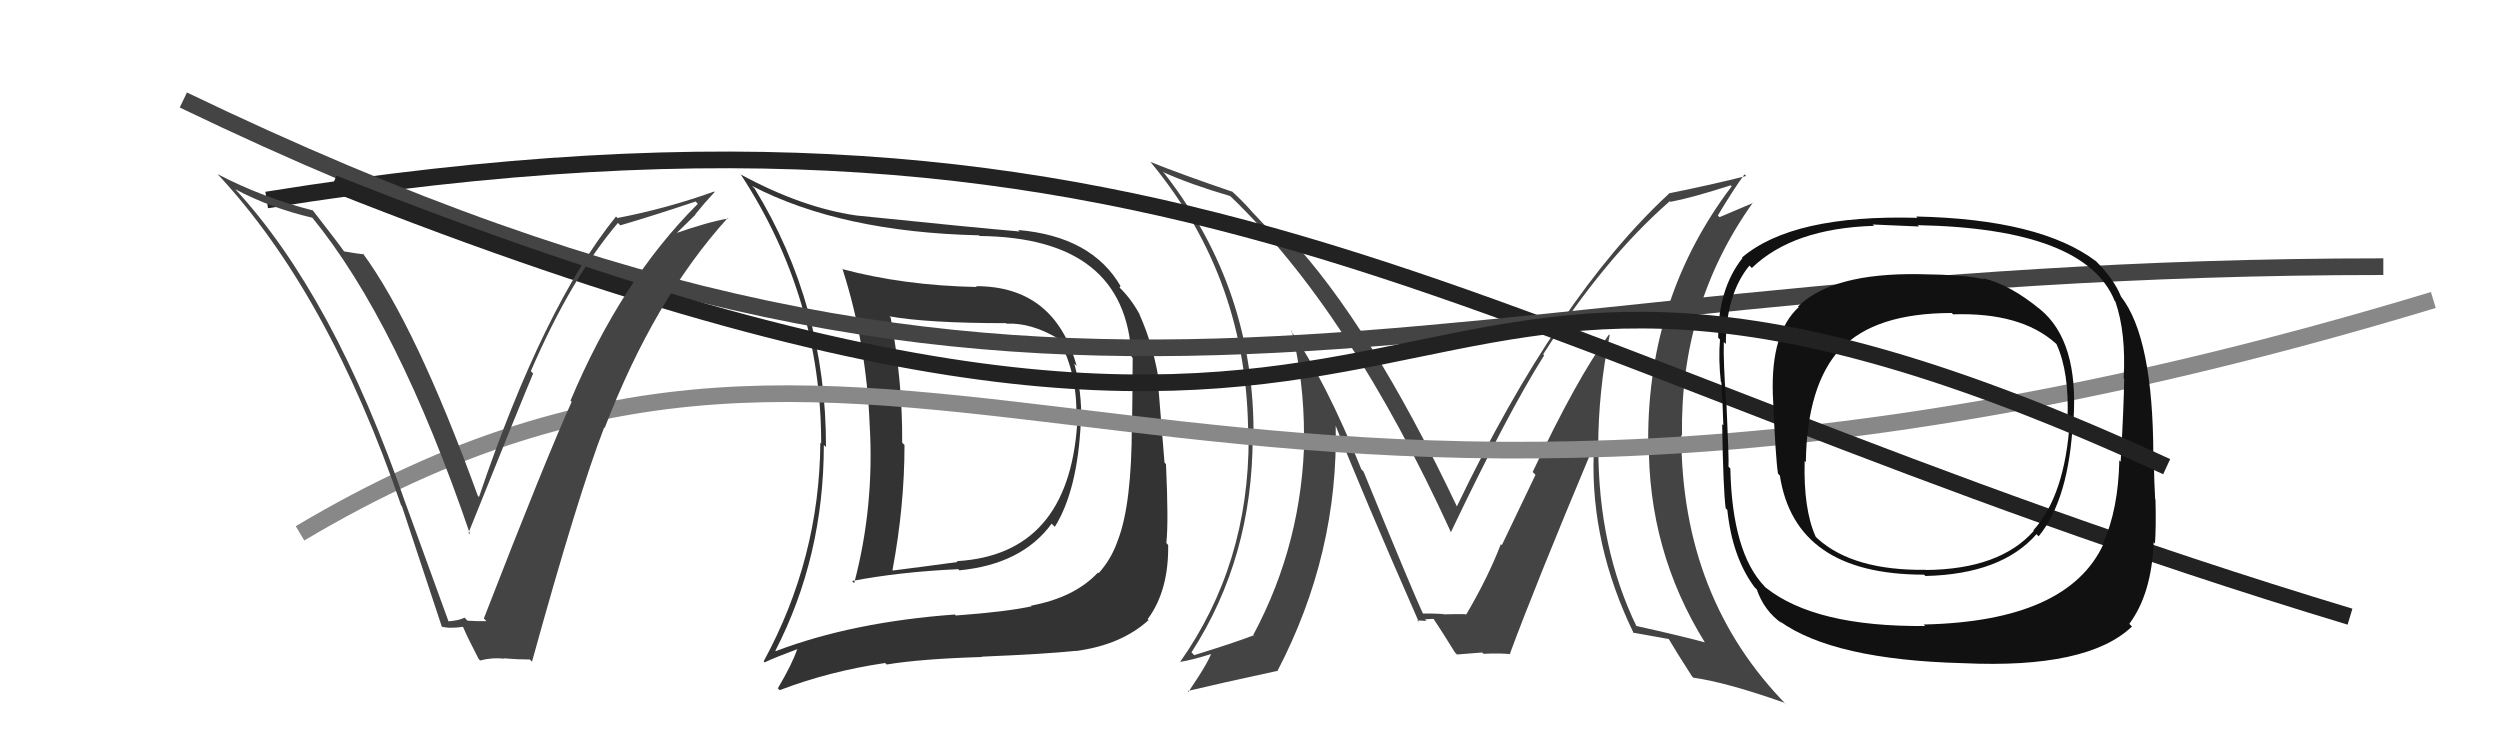
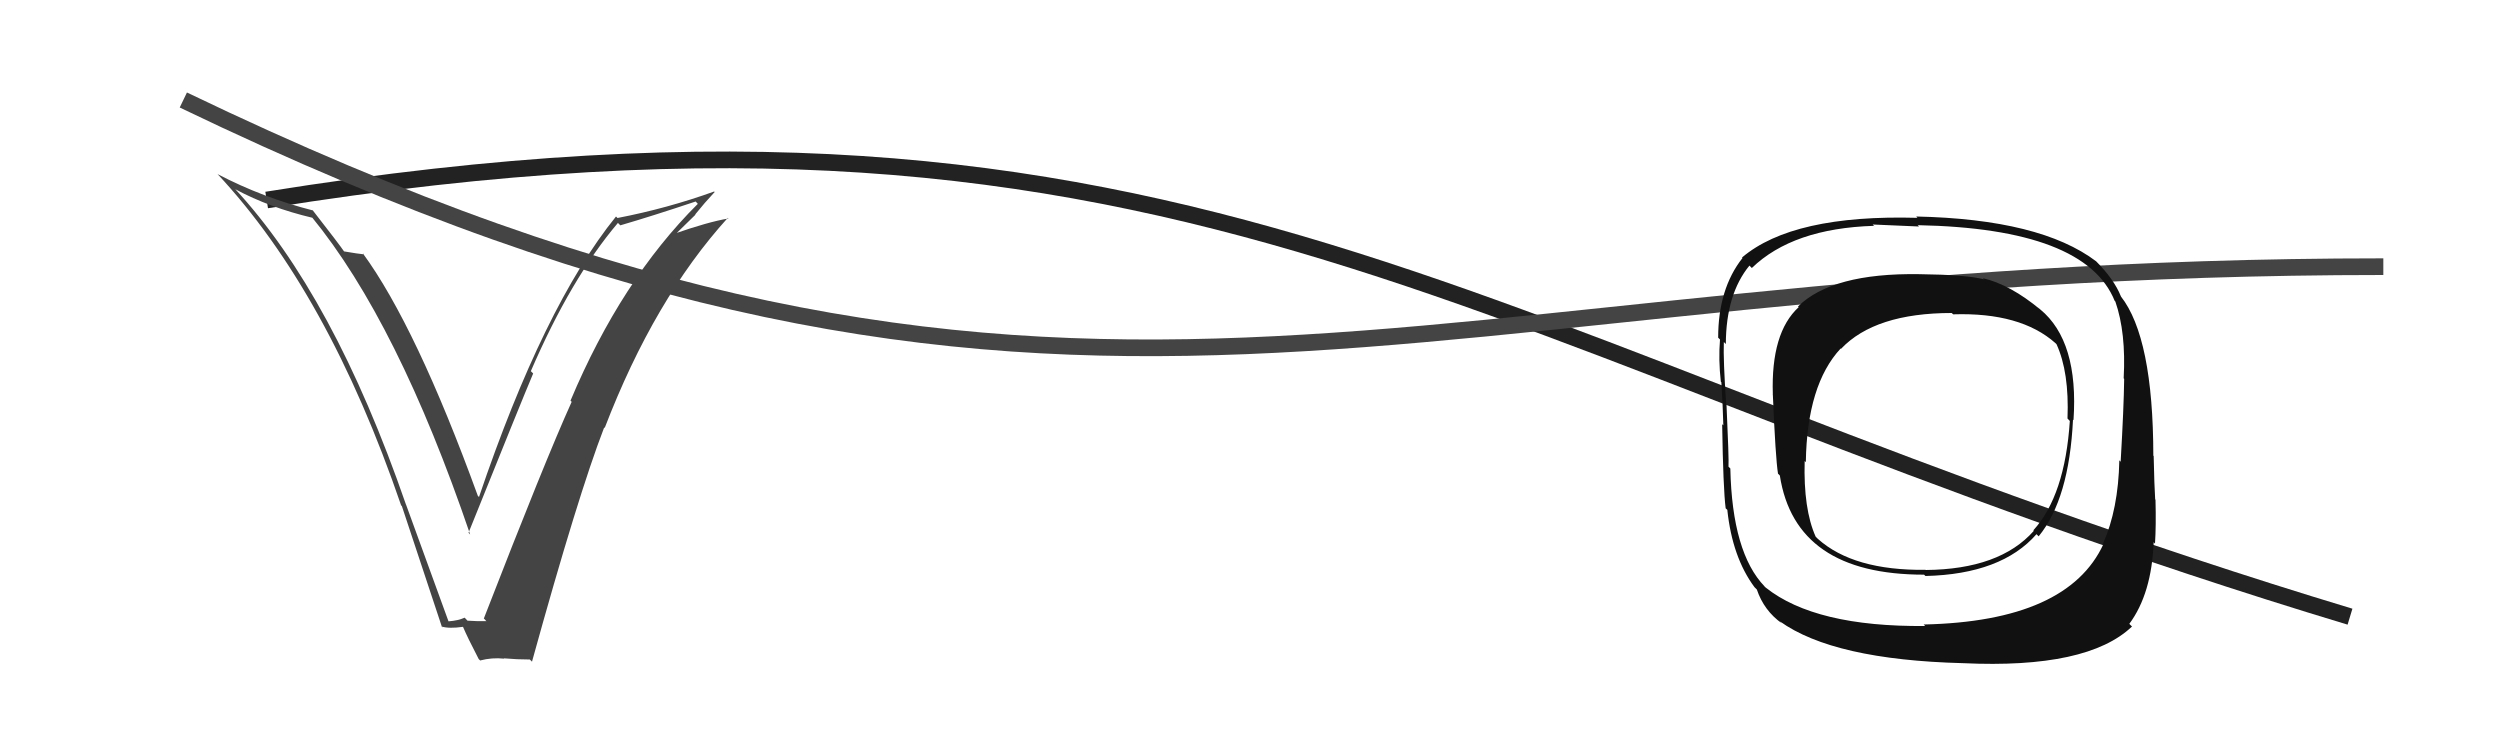
<svg xmlns="http://www.w3.org/2000/svg" width="150" height="44" viewBox="0,0,150,44">
-   <path fill="#444" d="M96.48 20.01L96.50 20.03L96.54 20.07Q94.62 22.68 91.96 28.32L92.13 28.49L90.11 32.71L90.05 32.65Q89.28 34.66 87.95 36.91L87.85 36.81L87.94 36.90Q88.32 36.82 86.64 36.86L86.54 36.75L86.66 36.87Q86.60 36.81 85.34 36.81L85.28 36.75L85.40 36.87Q84.74 35.45 81.81 28.29L81.65 28.13L81.69 28.18Q79.53 22.81 77.43 19.81L77.53 19.91L77.52 19.89Q78.24 22.94 78.24 26.10L78.28 26.14L78.26 26.12Q78.17 32.54 75.20 38.09L75.32 38.21L75.22 38.12Q74.01 38.58 71.65 39.31L71.54 39.19L71.49 39.14Q75.16 33.45 75.16 26.22L75.30 26.35L75.21 26.26Q75.31 17.42 69.90 10.45L69.90 10.44L69.77 10.32Q71.44 11.07 73.80 11.76L73.94 11.90L73.78 11.73Q80.97 18.62 87.06 31.94L86.91 31.80L87.05 31.94Q90.44 24.82 92.65 21.32L92.72 21.39L92.59 21.26Q96.23 15.53 100.19 12.07L100.25 12.13L100.23 12.11Q101.48 11.88 103.84 11.12L103.81 11.08L103.90 11.18Q98.89 17.78 98.89 26.38L98.80 26.29L98.93 26.42Q98.86 33.02 102.29 38.54L102.32 38.57L102.29 38.54Q100.89 38.16 98.15 37.55L98.21 37.62L98.21 37.62Q95.90 32.87 95.90 26.89L95.76 26.75L95.89 26.88Q95.90 23.46 96.58 20.11ZM97.99 37.97L97.94 37.92L97.99 37.96Q98.67 38.08 100.12 38.34L100.05 38.28L100.13 38.35Q100.57 39.10 101.52 40.58L101.53 40.59L101.60 40.66Q103.59 40.94 107.05 42.16L107.19 42.29L107.25 42.35Q100.88 35.90 100.88 26.08L100.80 26.01L100.92 26.13Q100.80 18.28 105.18 12.15L105.20 12.17L103.17 13.03L103.07 12.93Q104.02 11.34 104.67 10.46L104.75 10.54L104.77 10.56Q102.76 11.07 100.14 11.60L100.29 11.76L100.15 11.61Q93.46 17.79 87.41 30.39L87.41 30.40L87.42 30.40Q82.20 19.40 77.25 14.14L77.30 14.19L77.32 14.21Q76.80 13.99 76.23 13.88L76.22 13.87L75.01 12.59L75.12 12.70Q74.52 12.02 73.84 11.41L73.86 11.43L73.93 11.50Q70.79 10.43 69.01 9.71L68.93 9.63L69.07 9.77Q74.89 16.80 74.89 26.21L75.06 26.38L74.92 26.25Q74.94 33.87 70.79 39.74L70.73 39.68L70.77 39.72Q71.56 39.60 72.86 39.18L72.81 39.13L72.71 39.03Q72.72 39.42 71.31 41.51L71.21 41.42L71.26 41.46Q73.10 41.02 76.61 40.26L76.62 40.27L76.63 40.29Q80.33 33.21 80.14 25.45L80.03 25.33L80.08 25.39Q81.68 29.46 85.14 37.34L85.09 37.28L85.03 37.22Q85.36 37.25 85.59 37.25L85.50 37.16L86.00 37.13L86.04 37.17Q86.50 37.86 87.30 39.15L87.45 39.30L87.41 39.27Q88.93 39.15 88.93 39.15L89.09 39.30L89.01 39.23Q89.99 39.18 90.64 39.25L90.58 39.20L90.60 39.21Q92.11 35.13 95.46 27.14L95.49 27.16L95.62 27.29Q95.44 32.68 98.03 38.01Z" />
-   <path fill="#333" d="M58.52 17.14L58.59 17.20L58.61 17.22Q54.21 17.13 50.52 16.14L50.41 16.02L50.56 16.17Q51.99 20.65 52.18 25.49L52.13 25.44L52.18 25.48Q52.47 30.38 51.25 34.99L51.24 34.98L51.12 34.86Q53.99 34.31 57.50 34.15L57.53 34.19L57.56 34.22Q61.31 33.86 63.10 31.42L63.27 31.59L63.29 31.61Q64.66 29.41 64.85 25.29L64.87 25.31L64.87 25.31Q64.92 23.53 64.46 21.82L64.46 21.82L64.60 21.96Q63.28 17.17 58.56 17.17ZM46.68 39.21L46.67 39.20L46.52 39.05Q49.43 33.40 49.43 26.70L49.44 26.71L49.56 26.82Q49.57 18.31 45.27 11.30L45.20 11.24L45.13 11.16Q50.48 13.93 58.75 14.12L58.70 14.08L58.78 14.16Q67.55 14.25 67.89 21.40L68.02 21.53L67.96 21.47Q67.95 24.05 67.92 25.50L68.05 25.64L67.91 25.49Q67.91 30.25 67.07 32.42L67.18 32.53L67.07 32.42Q66.68 33.55 65.92 34.39L65.86 34.33L65.88 34.35Q64.48 35.85 61.86 36.34L61.91 36.40L61.89 36.38Q60.35 36.71 57.35 36.93L57.24 36.83L57.29 36.87Q51.14 37.32 46.54 39.07ZM64.55 39.04L64.57 39.06L64.57 39.06Q67.29 38.69 68.92 37.20L68.98 37.27L68.86 37.15Q70.13 35.44 70.09 32.70L70.10 32.71L69.98 32.58Q70.12 31.35 69.96 27.85L69.87 27.75L69.50 23.20L69.60 23.31Q69.29 20.90 68.34 18.80L68.47 18.93L68.36 18.83Q67.84 17.89 67.16 17.24L67.17 17.26L67.23 17.16L67.25 17.19Q65.51 14.18 61.09 13.80L61.11 13.82L61.18 13.89Q58.39 13.65 51.39 12.93L51.35 12.90L51.39 12.93Q48.10 12.46 44.41 10.45L44.33 10.37L44.46 10.49Q49.27 17.86 49.27 26.61L49.36 26.70L49.22 26.56Q49.17 33.52 45.82 39.68L46.00 39.87L45.88 39.74Q46.52 39.44 47.86 38.94L47.92 39.01L47.84 38.93Q47.55 39.81 46.67 41.30L46.80 41.42L46.78 41.41Q49.76 40.27 53.11 39.78L53.17 39.84L53.20 39.87Q55.26 39.53 58.92 39.42L58.89 39.39L58.90 39.40Q62.74 39.24 64.57 39.05ZM64.55 25.37L64.62 25.44L64.63 25.45Q64.09 33.29 57.39 33.67L57.40 33.67L57.45 33.72Q55.64 33.97 53.58 34.23L53.51 34.17L53.55 34.20Q54.27 30.36 54.27 26.70L54.27 26.70L54.13 26.56Q54.16 22.90 53.44 19.06L53.47 19.08L53.36 18.98Q55.68 19.39 60.36 19.39L60.43 19.46L60.39 19.42Q61.85 19.35 63.48 20.31L63.47 20.29L63.51 20.33Q64.72 22.53 64.57 25.39Z" />
-   <path d="M18 32 C55 10,70 41,146 18" stroke="#888" fill="none" />
  <path d="M16 12 C72 3,88 21,141 37" stroke="#222" fill="none" />
  <path d="M11 6 C65 32,83 16,143 16" stroke="#444" fill="none" />
  <path fill="#111" d="M122.24 18.40L122.36 18.52L122.44 18.59Q120.61 17.07 118.97 16.69L119.06 16.78L119.05 16.76Q117.93 16.48 115.15 16.45L115.19 16.49L115.15 16.45Q109.93 16.37 107.88 18.39L107.93 18.44L107.92 18.43Q106.25 19.96 106.37 23.65L106.34 23.63L106.37 23.66Q106.53 27.47 106.68 28.42L106.70 28.44L106.79 28.53Q107.71 34.48 115.44 34.48L115.41 34.45L115.53 34.56Q120.09 34.45 122.19 32.05L122.28 32.14L122.32 32.18Q124.15 29.94 124.38 25.18L124.49 25.29L124.41 25.21Q124.73 20.47 122.41 18.56ZM115.41 37.45L115.44 37.49L115.51 37.56Q108.92 37.62 105.95 35.26L105.86 35.18L105.88 35.19Q103.93 33.17 103.82 28.11L103.83 28.12L103.71 28.00Q103.74 27.54 103.59 24.27L103.50 24.18L103.57 24.24Q103.39 21.59 103.43 20.53L103.44 20.53L103.55 20.64Q103.56 17.65 104.97 15.93L104.93 15.90L105.11 16.08Q107.57 13.70 112.44 13.55L112.53 13.63L112.36 13.47Q114.27 13.55 115.14 13.59L115.00 13.44L115.07 13.51Q125.12 13.71 126.88 18.05L126.77 17.94L126.92 18.09Q127.57 19.96 127.42 22.70L127.55 22.83L127.45 22.73Q127.43 24.42 127.24 27.69L127.29 27.75L127.16 27.62Q127.10 30.56 126.18 32.62L126.06 32.50L126.21 32.64Q124.07 37.28 115.43 37.47ZM127.72 37.40L127.83 37.50L127.76 37.43Q129.10 35.62 129.22 32.53L129.28 32.60L129.30 32.61Q129.37 31.58 129.33 29.98L129.40 30.05L129.31 29.96Q129.26 29.19 129.22 27.36L129.27 27.41L129.20 27.34Q129.19 20.25 127.25 17.78L127.27 17.80L127.25 17.77Q126.84 16.75 125.74 15.65L125.71 15.62L125.77 15.68Q122.43 13.15 114.97 12.99L115.06 13.08L115.05 13.07Q107.57 12.86 104.52 15.45L104.58 15.51L104.55 15.48Q103.09 17.33 103.09 20.26L103.09 20.26L103.20 20.37Q103.10 21.56 103.25 22.90L103.29 22.94L103.28 22.92Q103.36 24.07 103.40 25.52L103.26 25.38L103.33 25.45Q103.39 29.32 103.54 30.50L103.66 30.61L103.64 30.60Q103.94 33.44 105.27 35.23L105.31 35.27L105.41 35.37Q105.84 36.64 106.91 37.40L106.85 37.34L106.79 37.28Q110.01 39.59 117.78 39.79L117.87 39.88L117.78 39.79Q125.25 40.14 127.92 37.59ZM124.21 25.28L124.18 25.24L124.19 25.25Q123.90 29.73 122.00 31.82L121.97 31.79L122.03 31.85Q119.99 34.16 115.54 34.20L115.40 34.05L115.53 34.19Q111.20 34.24 109.07 32.33L108.94 32.20L108.94 32.20Q108.20 30.55 108.28 27.66L108.39 27.77L108.35 27.73Q108.42 23.08 110.44 20.91L110.44 20.91L110.46 20.93Q112.50 18.78 117.11 18.78L117.07 18.75L117.19 18.86Q121.24 18.73 123.33 20.59L123.33 20.59L123.39 20.65Q124.16 22.33 124.05 25.11Z" />
-   <path d="M20 11 C93 40,78 4,130 28" stroke="#222" fill="none" />
  <path fill="#444" d="M26.76 37.13L26.91 37.28L24.36 30.27L24.36 30.28Q20.02 17.71 14.08 11.31L14.11 11.34L14.13 11.36Q16.18 12.46 18.76 13.07L18.71 13.02L18.69 13.00Q23.87 19.32 28.21 32.07L28.23 32.09L28.11 31.97Q31.31 24.01 31.99 22.41L31.89 22.31L31.85 22.27Q34.26 16.69 37.08 13.37L37.09 13.39L37.22 13.52Q39.11 12.97 41.74 12.09L41.84 12.20L41.87 12.23Q37.27 16.81 34.23 24.04L34.27 24.08L34.30 24.11Q32.72 27.60 29.03 37.11L29.12 37.20L29.18 37.27Q28.62 37.28 28.05 37.24L28.02 37.21L27.88 37.06Q27.48 37.24 26.91 37.28ZM31.76 39.54L31.91 39.69L31.92 39.70Q34.69 29.68 36.25 25.65L36.25 25.64L36.28 25.68Q39.25 17.95 43.67 13.07L43.69 13.09L43.70 13.11Q42.50 13.31 40.41 14.04L40.47 14.11L41.73 12.88L41.71 12.87Q42.27 12.17 42.88 11.52L42.81 11.46L42.85 11.49Q40.05 12.50 37.05 13.08L37.08 13.11L36.96 12.99Q32.62 18.36 28.74 29.82L28.78 29.86L28.67 29.75Q24.97 19.58 21.77 15.20L21.82 15.24L21.83 15.26Q21.50 15.23 20.62 15.08L20.68 15.13L20.69 15.15Q20.35 14.65 18.75 12.60L18.81 12.65L18.79 12.63Q15.76 11.86 13.06 10.45L13.05 10.44L13.02 10.41Q19.69 17.53 24.07 30.33L24.02 30.28L24.11 30.36Q25.33 34.02 26.51 37.60L26.60 37.70L26.49 37.59Q26.94 37.73 27.78 37.61L27.64 37.47L27.78 37.61Q28.03 38.21 28.72 39.54L28.82 39.64L28.80 39.63Q29.53 39.44 30.25 39.52L30.25 39.52L30.23 39.50Q31.03 39.57 31.79 39.57Z" />
</svg>